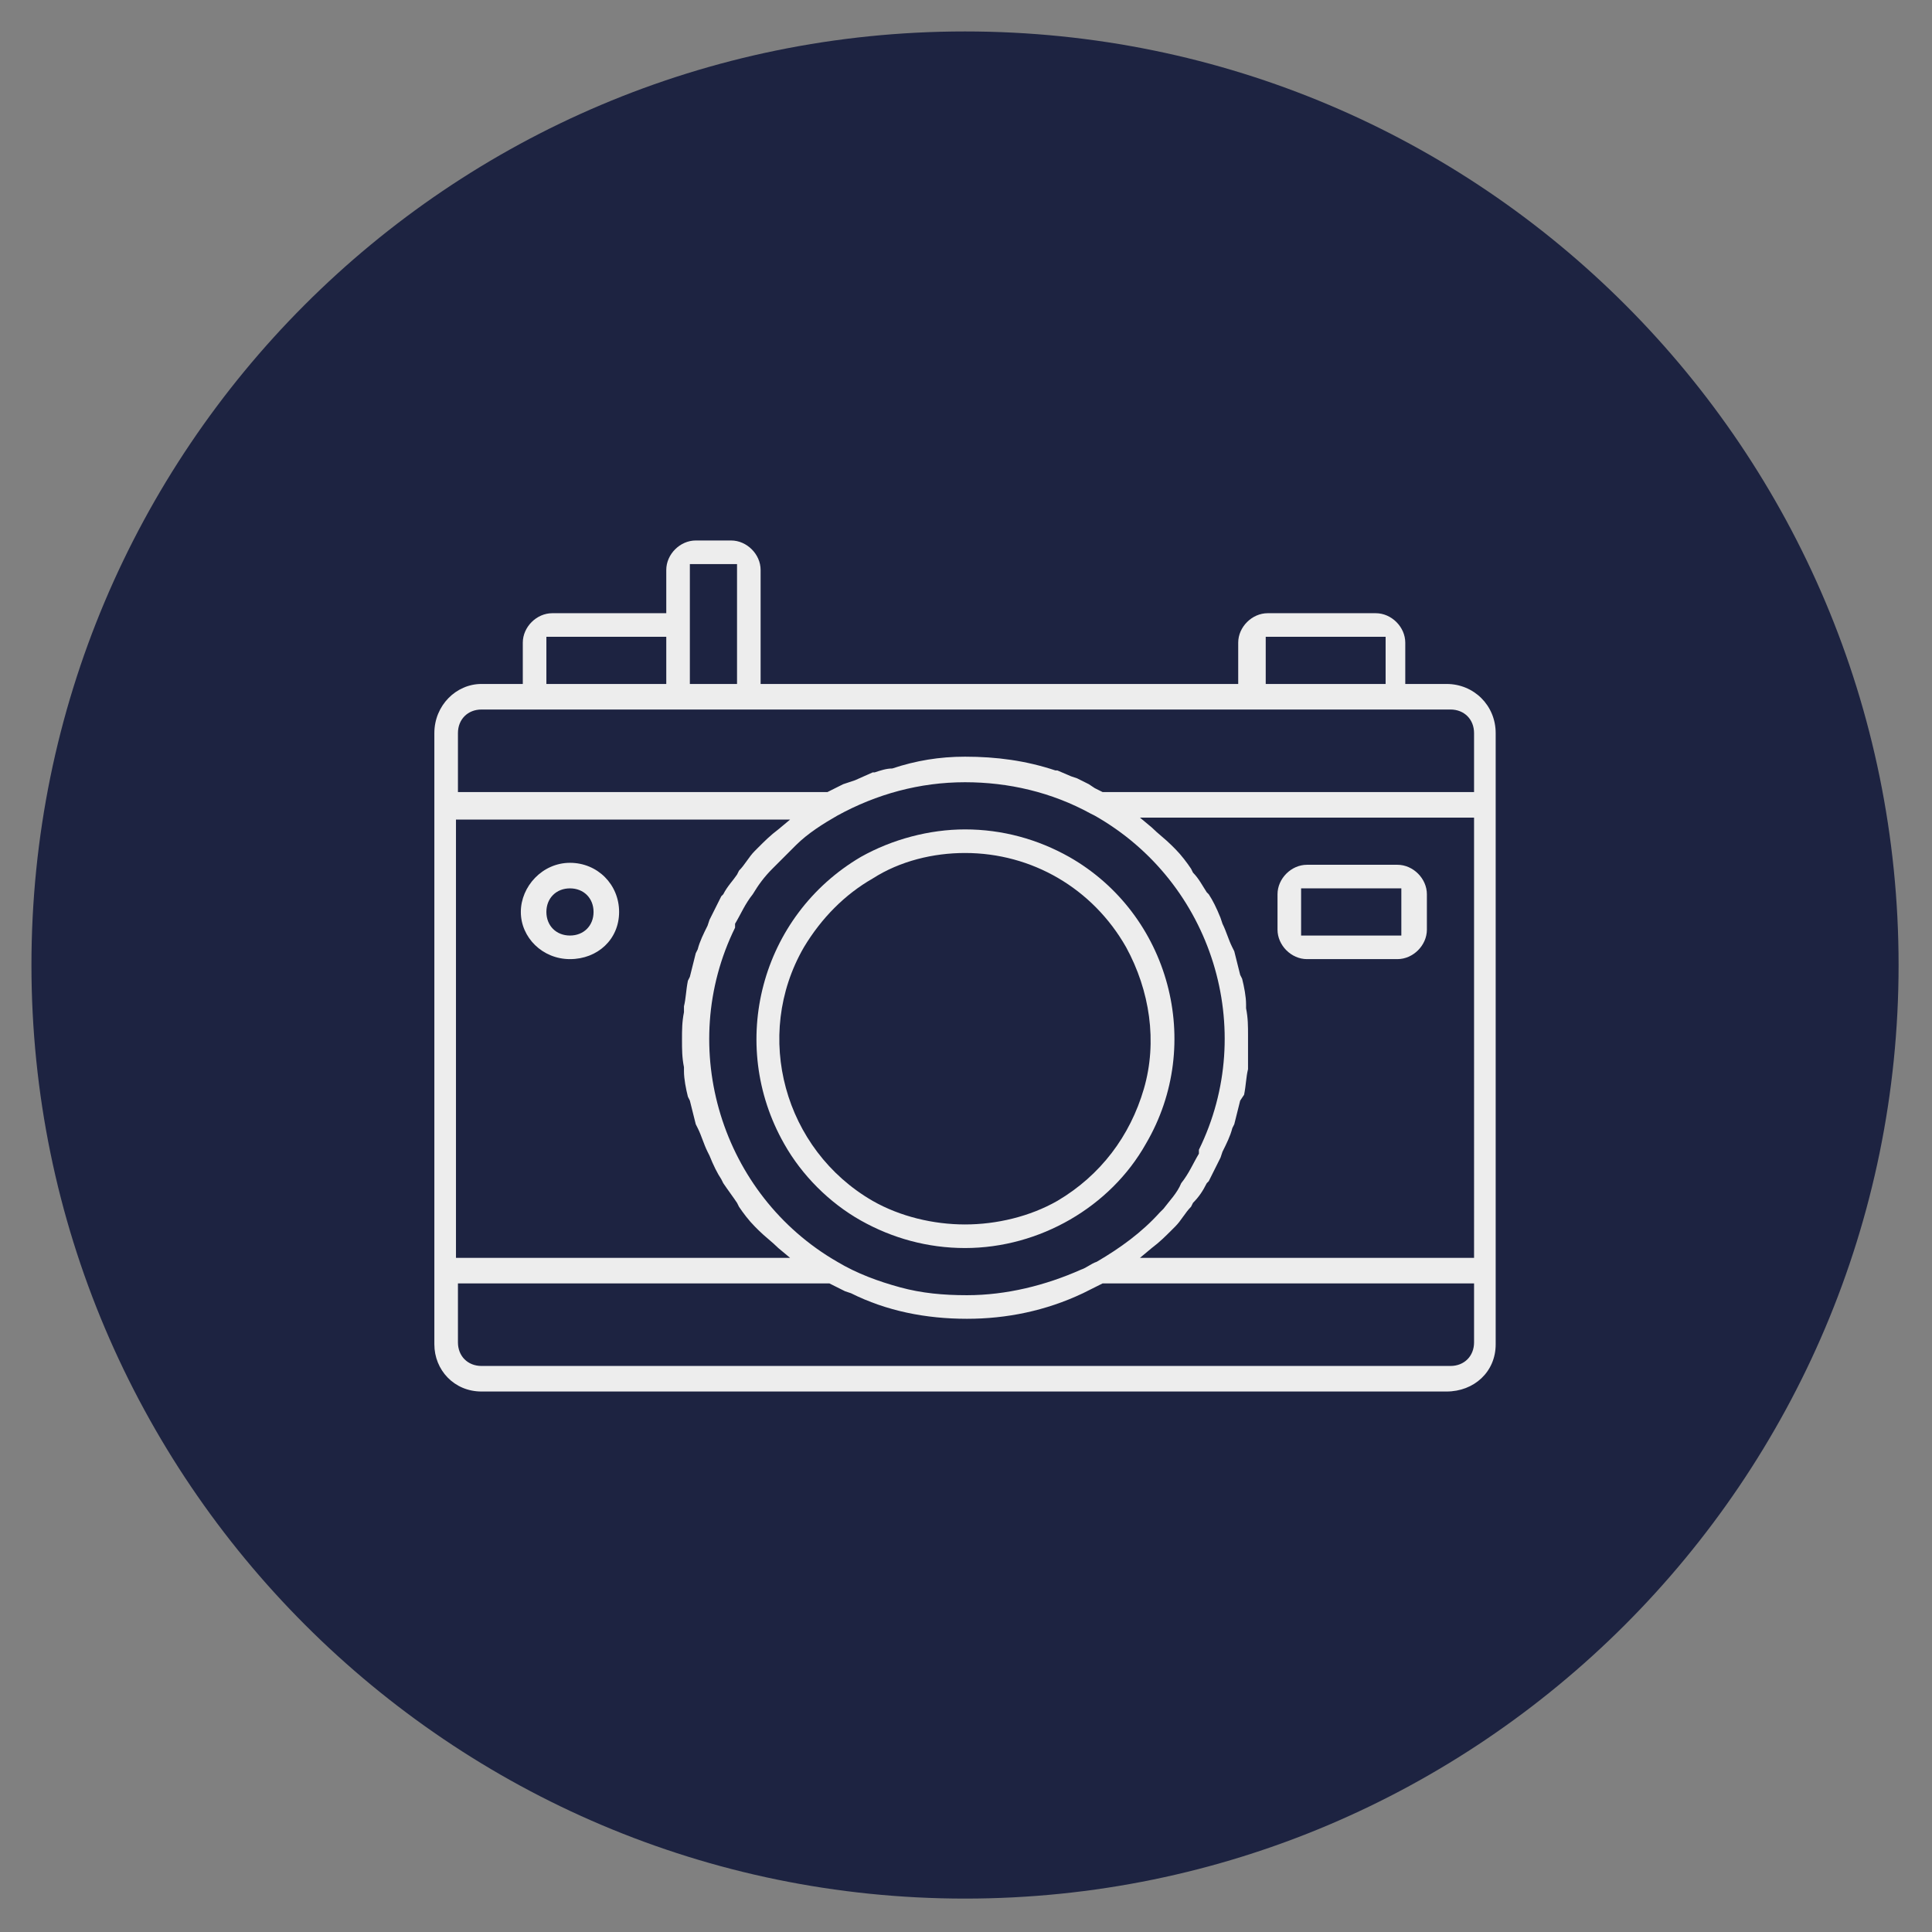
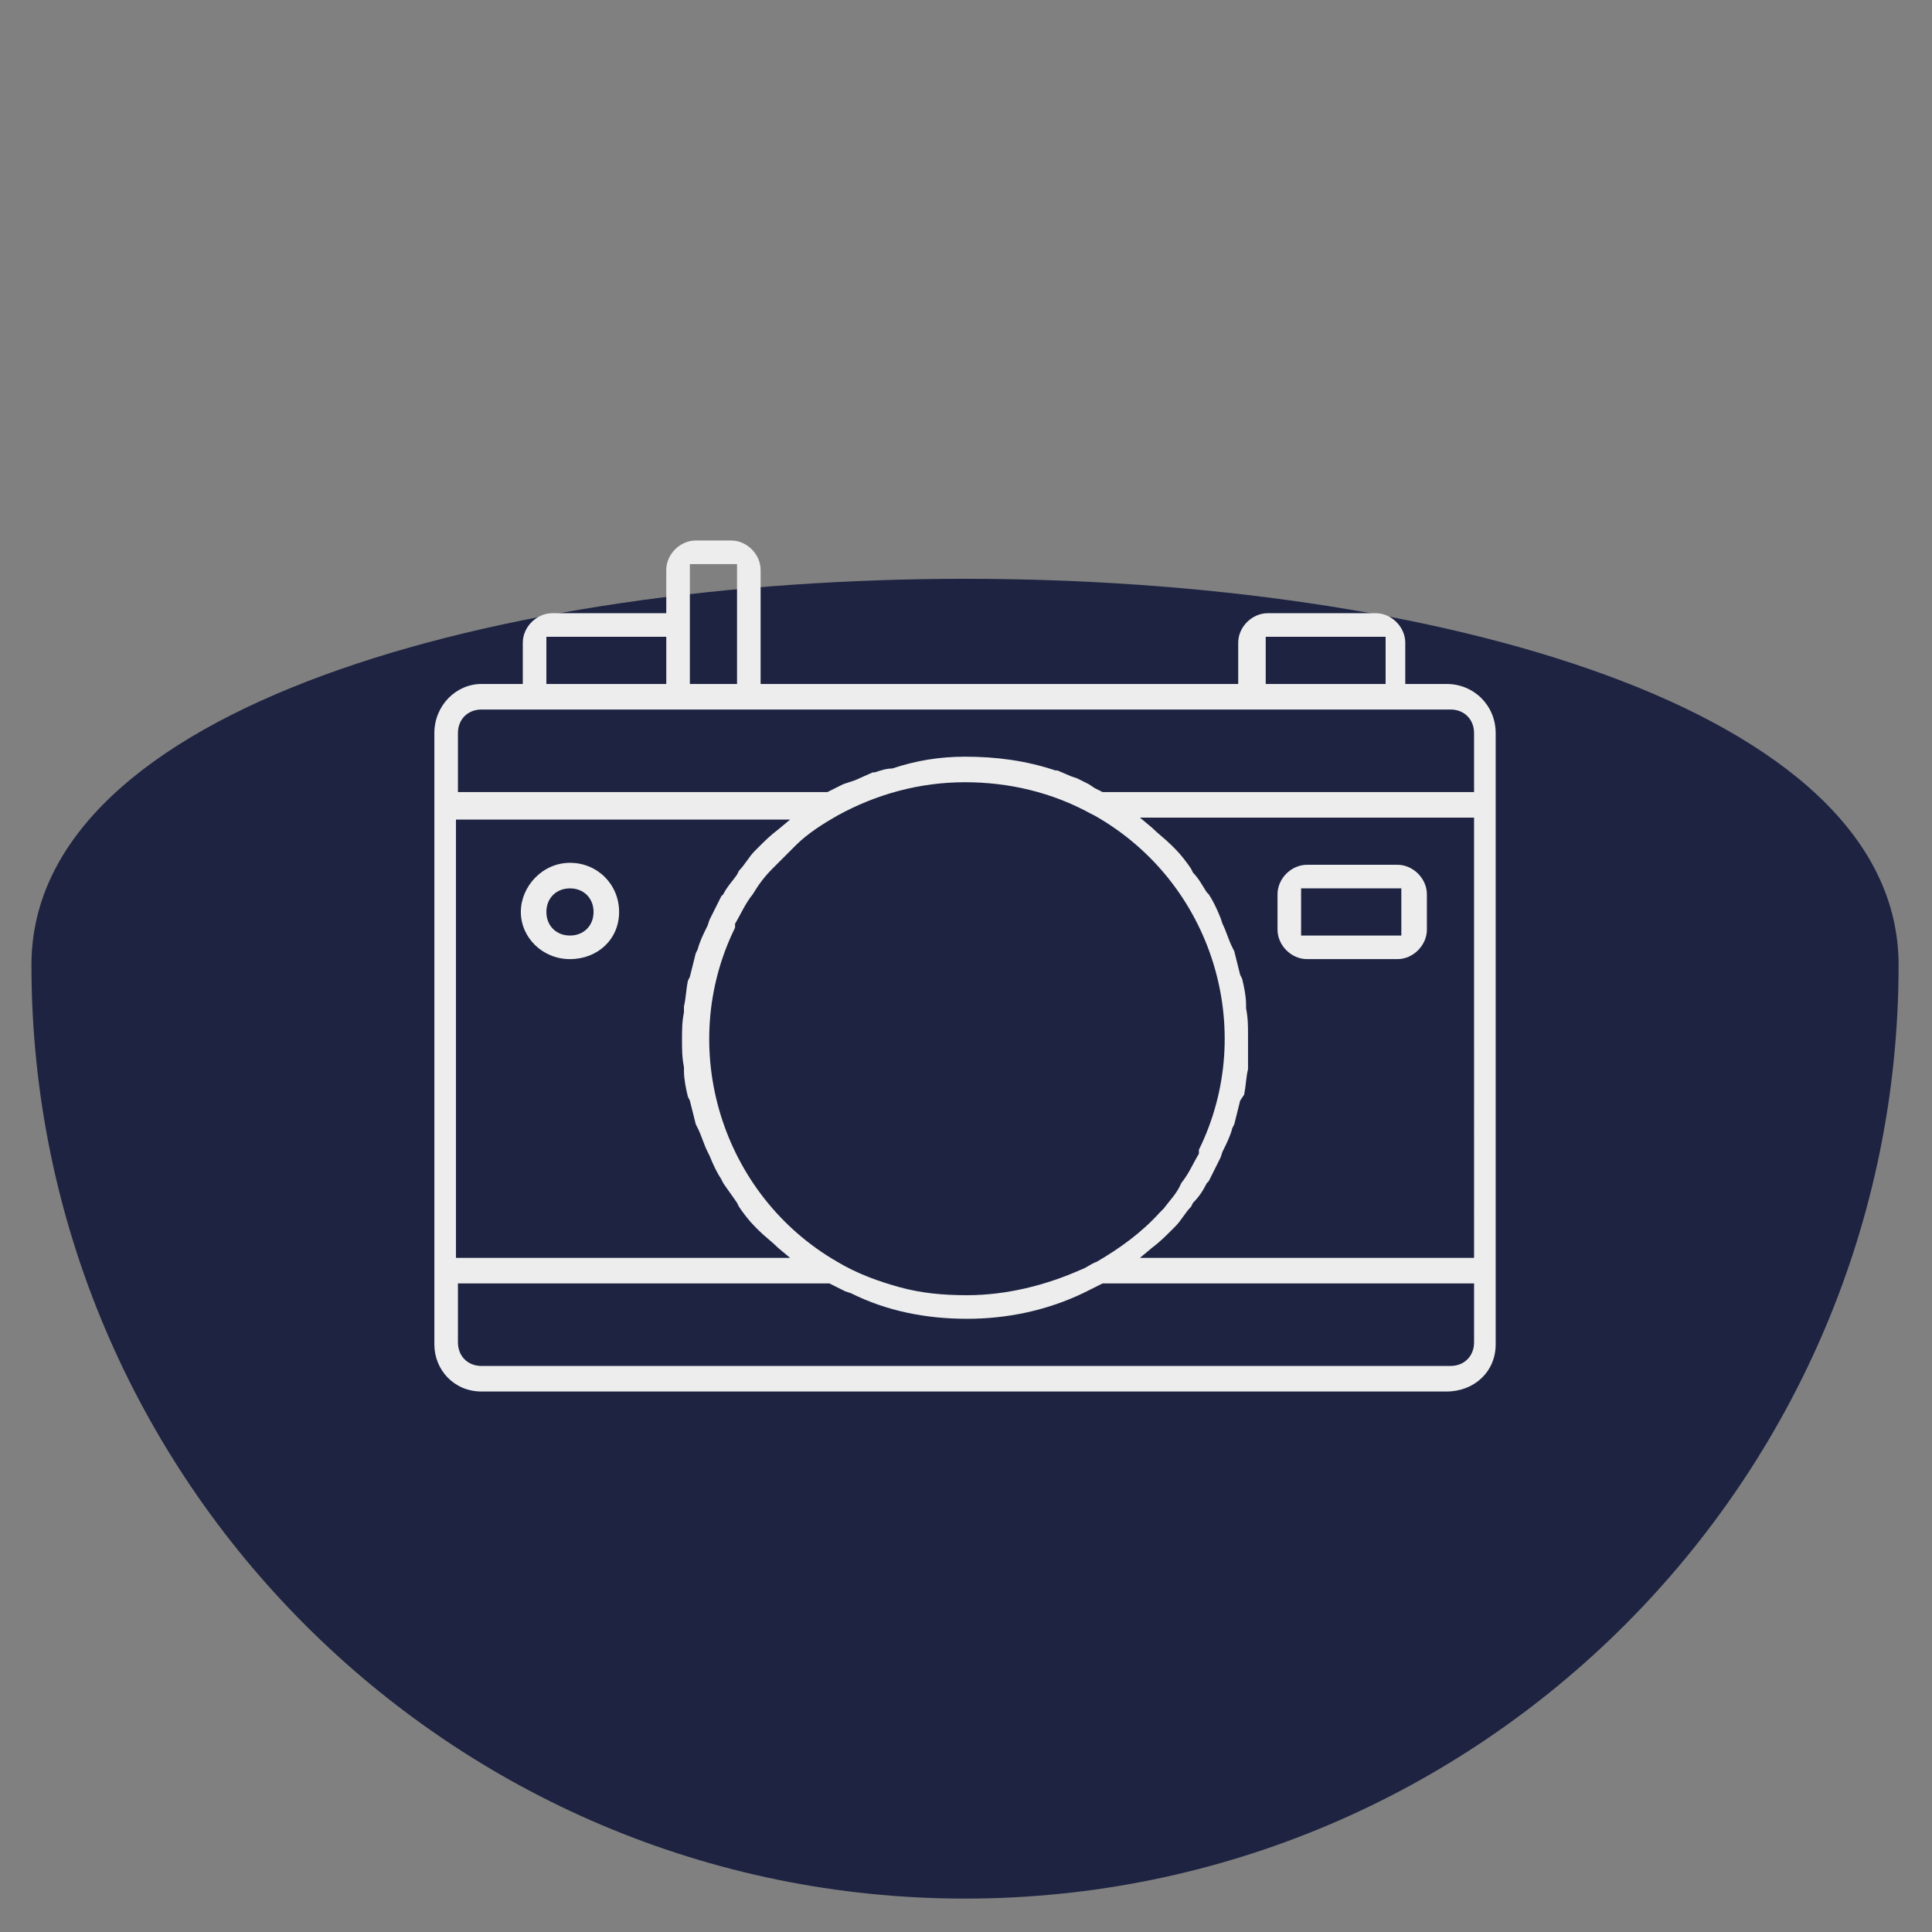
<svg xmlns="http://www.w3.org/2000/svg" id="Layer_1" x="0px" y="0px" viewBox="0 0 98.3 98.3" style="enable-background:new 0 0 98.3 98.3;" xml:space="preserve">
  <rect x="0" y="0" width="98.3" height="98.3" fill="#808080" stroke="none" />
  <style type="text/css">
	.st0{fill:#DD3539;}
	.st1{opacity:0.9;fill:#FFFFFF;stroke:#FFFFFF;stroke-miterlimit:10;enable-background:new    ;}
	.st2{fill:#EBEBEB;}
	.st3{opacity:0.1;enable-background:new    ;}
	.st4{fill:#455A64;}
	.st5{fill:#C53F3F;}
	.st6{opacity:0.3;fill:#FFFFFF;enable-background:new    ;}
	.st7{opacity:0.2;fill:#FFFFFF;enable-background:new    ;}
	.st8{opacity:0.2;enable-background:new    ;}
	.st9{fill:#37474F;}
	.st10{opacity:0.15;enable-background:new    ;}
	.st11{fill:#263238;}
	.st12{opacity:0.6;fill:#FFFFFF;enable-background:new    ;}
	.st13{opacity:0.75;fill:#FFFFFF;enable-background:new    ;}
	.st14{opacity:5.000000e-02;enable-background:new    ;}
	.st15{fill:#FAFAFA;}
	.st16{opacity:0.95;}
	.st17{opacity:0.75;}
	.st18{fill:#FFFFFF;}
	.st19{clip-path:url(#SVGID_2_);fill:#F5F5F5;}
	.st20{clip-path:url(#SVGID_2_);fill:#D71016;}
	.st21{clip-path:url(#SVGID_2_);fill:#9E3333;}
	.st22{clip-path:url(#SVGID_2_);fill:#FFFFFF;}
	.st23{clip-path:url(#SVGID_2_);fill:#CC4F54;}
	.st24{clip-path:url(#SVGID_2_);fill:#B57A78;}
	.st25{clip-path:url(#SVGID_2_);fill:#38474F;}
	.st26{clip-path:url(#SVGID_2_);fill:#263338;}
	.st27{clip-path:url(#SVGID_4_);fill:#38474F;}
	.st28{clip-path:url(#SVGID_4_);fill:#D1D1D1;}
	.st29{clip-path:url(#SVGID_4_);fill:#872B2B;}
	.st30{clip-path:url(#SVGID_4_);fill:#A83636;}
	.st31{clip-path:url(#SVGID_4_);fill:#D9D9D9;}
	.st32{clip-path:url(#SVGID_4_);fill:#D71016;}
	.st33{clip-path:url(#SVGID_4_);fill:#E8B2B2;}
	.st34{clip-path:url(#SVGID_4_);fill:#263338;}
	.st35{clip-path:url(#SVGID_4_);fill:#B57A78;}
	.st36{clip-path:url(#SVGID_4_);fill:#A14F4D;}
	.st37{clip-path:url(#SVGID_4_);fill:#455963;}
	.st38{clip-path:url(#SVGID_4_);fill:#B06669;}
	.st39{fill:#A14F4D;}
	.st40{clip-path:url(#SVGID_6_);fill:#A14F4D;}
	.st41{clip-path:url(#SVGID_6_);fill:#B57A78;}
	.st42{fill:#D71016;}
	.st43{fill:#942E2E;}
	.st44{clip-path:url(#SVGID_8_);fill:#802929;}
	.st45{clip-path:url(#SVGID_8_);fill:#732626;}
	.st46{clip-path:url(#SVGID_8_);fill:#38474F;}
	.st47{clip-path:url(#SVGID_8_);fill:#263338;}
	.st48{clip-path:url(#SVGID_8_);fill:#B57A78;}
	.st49{clip-path:url(#SVGID_8_);fill:#A14F4D;}
	.st50{clip-path:url(#SVGID_8_);fill:#E0E0E0;}
	.st51{clip-path:url(#SVGID_8_);fill:#D71016;}
	.st52{clip-path:url(#SVGID_8_);fill:#455963;}
	.st53{clip-path:url(#SVGID_10_);fill:#E0E0E0;}
	.st54{clip-path:url(#SVGID_10_);fill:#D71016;}
	.st55{clip-path:url(#SVGID_10_);fill:#942E2E;}
	.st56{fill:#E0E0E0;}
	.st57{clip-path:url(#SVGID_12_);fill:#E0E0E0;}
	.st58{clip-path:url(#SVGID_14_);fill:#E0E0E0;}
	.st59{clip-path:url(#SVGID_14_);fill:#D71016;}
	.st60{clip-path:url(#SVGID_14_);fill:#A83636;}
	.st61{clip-path:url(#SVGID_16_);fill:#D71016;}
	.st62{clip-path:url(#SVGID_16_);fill:#E0E0E0;}
	.st63{clip-path:url(#SVGID_18_);fill:#9E3333;}
	.st64{clip-path:url(#SVGID_18_);fill:#D71016;}
	.st65{clip-path:url(#SVGID_18_);fill:#CCCCCC;}
	.st66{clip-path:url(#SVGID_18_);fill:#FFFFFF;}
	.st67{clip-path:url(#SVGID_18_);fill:#D67878;}
	.st68{clip-path:url(#SVGID_18_);fill:#BA7070;}
	.st69{clip-path:url(#SVGID_18_);fill:#1C2440;}
	.st70{clip-path:url(#SVGID_20_);fill:#F5F5F5;}
	.st71{clip-path:url(#SVGID_20_);fill:#E0E0E0;}
	.st72{clip-path:url(#SVGID_20_);fill:#D71016;}
	.st73{clip-path:url(#SVGID_20_);fill:#7A7A7A;}
	.st74{clip-path:url(#SVGID_20_);fill:#707070;}
	.st75{clip-path:url(#SVGID_20_);fill:#611F1F;}
	.st76{clip-path:url(#SVGID_20_);fill:#878787;}
	.st77{clip-path:url(#SVGID_20_);fill:#752626;}
	.st78{clip-path:url(#SVGID_20_);fill:#521C1C;}
	.st79{clip-path:url(#SVGID_20_);fill:#8A2B2B;}
	.st80{clip-path:url(#SVGID_20_);fill:#38474F;}
	.st81{clip-path:url(#SVGID_20_);fill:#263338;}
	.st82{clip-path:url(#SVGID_20_);fill:#F0CFCF;}
	.st83{clip-path:url(#SVGID_20_);fill:#CCB0B0;}
	.st84{clip-path:url(#SVGID_20_);fill:#D9BABA;}
	.st85{clip-path:url(#SVGID_20_);fill:#304047;}
	.st86{clip-path:url(#SVGID_20_);fill:#B03838;}
	.st87{clip-path:url(#SVGID_20_);fill:#FFA8A6;}
	.st88{clip-path:url(#SVGID_20_);fill:#DBDBDB;}
	.st89{clip-path:url(#SVGID_20_);fill:#212E33;}
	.st90{clip-path:url(#SVGID_20_);fill:#455963;}
	.st91{clip-path:url(#SVGID_20_);fill:#F28F8F;}
	.st92{fill:#F28F8F;}
	.st93{clip-path:url(#SVGID_22_);fill:#263338;}
	.st94{clip-path:url(#SVGID_22_);fill:#B06669;}
	.st95{clip-path:url(#SVGID_22_);fill:#F28F8F;}
	.st96{clip-path:url(#SVGID_22_);fill:#38474F;}
	.st97{clip-path:url(#SVGID_22_);fill:#FFA8A6;}
	.st98{clip-path:url(#SVGID_22_);fill:#D71016;}
	.st99{clip-path:url(#SVGID_22_);fill:#752626;}
	.st100{clip-path:url(#SVGID_22_);fill:#8A2B2B;}
	.st101{clip-path:url(#SVGID_22_);fill:#B03838;}
	.st102{clip-path:url(#SVGID_22_);fill:#D9BABA;}
	.st103{clip-path:url(#SVGID_22_);fill:#455963;}
	.st104{fill:#263338;}
	.st105{fill:#455963;}
	.st106{clip-path:url(#SVGID_24_);fill:#38474F;}
	.st107{clip-path:url(#SVGID_26_);fill:#263338;}
	.st108{clip-path:url(#SVGID_26_);fill:#D71016;}
	.st109{clip-path:url(#SVGID_26_);fill:#8A2B2B;}
	.st110{clip-path:url(#SVGID_26_);fill:#B03838;}
	.st111{clip-path:url(#SVGID_26_);fill:#455963;}
	.st112{clip-path:url(#SVGID_26_);fill:#F5F5F5;}
	.st113{clip-path:url(#SVGID_26_);fill:#9E3333;}
	.st114{clip-path:url(#SVGID_26_);fill:#FAFAFA;}
	.st115{clip-path:url(#SVGID_26_);fill:#D67878;}
	.st116{clip-path:url(#SVGID_26_);fill:#E5E5E5;}
	.st117{clip-path:url(#SVGID_26_);fill:#8F2E2E;}
	.st118{clip-path:url(#SVGID_26_);fill:#E0E0E0;}
	.st119{clip-path:url(#SVGID_26_);fill:#C26E6E;}
	.st120{clip-path:url(#SVGID_26_);fill:#DBDBDB;}
	.st121{clip-path:url(#SVGID_26_);fill:#38474F;}
	.st122{clip-path:url(#SVGID_26_);fill:#B06669;}
	.st123{clip-path:url(#SVGID_26_);fill:#611F1F;}
	.st124{clip-path:url(#SVGID_26_);fill:#994A4D;}
	.st125{clip-path:url(#SVGID_26_);fill:#F0CFCF;}
	.st126{clip-path:url(#SVGID_26_);fill:#242E33;}
	.st127{clip-path:url(#SVGID_26_);fill:#EBEBEB;}
	.st128{clip-path:url(#SVGID_26_);fill:#F28F8F;}
	.st129{fill:#994A4D;}
	.st130{clip-path:url(#SVGID_28_);fill:#263338;}
	.st131{clip-path:url(#SVGID_28_);fill:#455963;}
	.st132{clip-path:url(#SVGID_28_);fill:#38474F;}
	.st133{clip-path:url(#SVGID_28_);fill:#B06669;}
	.st134{clip-path:url(#SVGID_28_);fill:#FAFAFA;}
	.st135{fill:#F0CFCF;}
	.st136{fill:#D1A1A1;}
	.st137{fill:#E8B2B2;}
	.st138{clip-path:url(#SVGID_30_);fill:#F5E3E3;}
	.st139{fill:#EDC7C7;}
	.st140{fill:#D6B2B2;}
	.st141{fill:#E3BDBD;}
	.st142{fill:#F5E3E3;}
	.st143{clip-path:url(#SVGID_32_);fill:#455963;}
	.st144{clip-path:url(#SVGID_32_);fill:#DECCCC;}
	.st145{clip-path:url(#SVGID_32_);fill:#38474F;}
	.st146{clip-path:url(#SVGID_32_);fill:#263338;}
	.st147{clip-path:url(#SVGID_32_);fill:#D71016;}
	.st148{clip-path:url(#SVGID_32_);fill:#D67878;}
	.st149{clip-path:url(#SVGID_32_);fill:#A83636;}
	.st150{clip-path:url(#SVGID_32_);fill:#CCCCCC;}
	.st151{clip-path:url(#SVGID_32_);fill:#9E3333;}
	.st152{clip-path:url(#SVGID_32_);fill:#FFFFFF;}
	.st153{clip-path:url(#SVGID_32_);fill:#DB8C8C;}
	.st154{clip-path:url(#SVGID_32_);fill:#E0E0E0;}
	.st155{clip-path:url(#SVGID_32_);fill:#C48585;}
	.st156{clip-path:url(#SVGID_32_);fill:#FAFAFA;}
	.st157{clip-path:url(#SVGID_34_);fill:#D71016;}
	.st158{clip-path:url(#SVGID_34_);fill:#DB8C8C;}
	.st159{clip-path:url(#SVGID_34_);fill:#F5F5F5;}
	.st160{clip-path:url(#SVGID_34_);fill:#E0E0E0;}
	.st161{clip-path:url(#SVGID_34_);fill:#B03838;}
	.st162{clip-path:url(#SVGID_34_);fill:#D9D9D9;}
	.st163{clip-path:url(#SVGID_34_);fill:#A83636;}
	.st164{clip-path:url(#SVGID_34_);fill:#455963;}
	.st165{fill:#38474F;}
	.st166{clip-path:url(#SVGID_36_);fill:#FFFFFF;}
	.st167{clip-path:url(#SVGID_36_);fill:#38474F;}
	.st168{clip-path:url(#SVGID_36_);fill:#263338;}
	.st169{clip-path:url(#SVGID_36_);fill:#455963;}
	.st170{clip-path:url(#SVGID_36_);fill:#E0E0E0;}
	.st171{clip-path:url(#SVGID_36_);fill:#D71016;}
	.st172{clip-path:url(#SVGID_36_);fill:#FEE700;}
	.st173{clip-path:url(#SVGID_36_);fill:#82CF35;}
	.st174{clip-path:url(#SVGID_36_);fill:#FFA8A6;}
	.st175{clip-path:url(#SVGID_36_);fill:#752626;}
	.st176{clip-path:url(#SVGID_36_);fill:#949494;}
	.st177{clip-path:url(#SVGID_36_);fill:#471717;}
	.st178{clip-path:url(#SVGID_36_);fill:#F28F8F;}
	.st179{clip-path:url(#SVGID_36_);fill:#DB8C8C;}
	.st180{clip-path:url(#SVGID_38_);fill:#FFA8A6;}
	.st181{clip-path:url(#SVGID_38_);fill:#38474F;}
	.st182{clip-path:url(#SVGID_40_);fill:#1C2440;}
	.st183{clip-path:url(#SVGID_40_);fill:#D60F17;}
	.st184{fill:#1C2440;}
	.st185{fill:#D60F17;}
	.st186{clip-path:url(#SVGID_42_);fill:#1C2440;}
	.st187{clip-path:url(#SVGID_44_);fill:#1C2440;}
	.st188{clip-path:url(#SVGID_46_);fill:#1C2440;}
	.st189{clip-path:url(#SVGID_46_);fill:#D60F17;}
	.st190{clip-path:url(#SVGID_48_);fill:#F5F5F5;}
	.st191{clip-path:url(#SVGID_48_);fill:#E8B2B2;}
	.st192{clip-path:url(#SVGID_48_);fill:#E3ABAB;}
	.st193{clip-path:url(#SVGID_48_);fill:#D98585;}
	.st194{clip-path:url(#SVGID_48_);fill:#D68080;}
	.st195{clip-path:url(#SVGID_48_);fill:#FFFFFF;}
	.st196{clip-path:url(#SVGID_48_);fill:#C44040;}
	.st197{clip-path:url(#SVGID_48_);fill:#FAEDED;}
	.st198{clip-path:url(#SVGID_48_);fill:#F0C9C9;}
	.st199{clip-path:url(#SVGID_48_);fill:#EBC4C4;}
	.st200{clip-path:url(#SVGID_48_);fill:#FAF2F2;}
	.st201{fill:#F0C9C9;}
	.st202{clip-path:url(#SVGID_50_);fill:#F0C9C9;}
	.st203{clip-path:url(#SVGID_50_);fill:#FAF2F2;}
	.st204{clip-path:url(#SVGID_52_);fill:#F0C9C9;}
	.st205{clip-path:url(#SVGID_52_);fill:#FAF2F2;}
	.st206{clip-path:url(#SVGID_54_);fill:#F0C9C9;}
	.st207{clip-path:url(#SVGID_54_);fill:#FAF2F2;}
	.st208{clip-path:url(#SVGID_56_);fill:#F0C9C9;}
	.st209{clip-path:url(#SVGID_56_);fill:#FAF2F2;}
	.st210{clip-path:url(#SVGID_58_);fill:#F0C9C9;}
	.st211{clip-path:url(#SVGID_58_);fill:#FAF2F2;}
	.st212{clip-path:url(#SVGID_60_);fill:#F0C9C9;}
	.st213{clip-path:url(#SVGID_60_);fill:#FAF2F2;}
	.st214{clip-path:url(#SVGID_60_);fill:#EBC4C4;}
	.st215{clip-path:url(#SVGID_60_);fill:#D47373;}
	.st216{clip-path:url(#SVGID_60_);fill:#D67373;}
	.st217{clip-path:url(#SVGID_60_);fill:#CF6161;}
	.st218{clip-path:url(#SVGID_60_);fill:#D16969;}
	.st219{clip-path:url(#SVGID_60_);fill:#FAEBEB;}
	.st220{fill:#E3A6A6;}
	.st221{fill:#D97D7D;}
	.st222{clip-path:url(#SVGID_62_);fill:#E3A6A6;}
	.st223{clip-path:url(#SVGID_62_);fill:#F5D9D9;}
	.st224{clip-path:url(#SVGID_62_);fill:#DEA1A1;}
	.st225{clip-path:url(#SVGID_62_);fill:#F0E3E3;}
	.st226{fill:#DEA1A1;}
	.st227{fill:#D47878;}
	.st228{fill:#EBBDBD;}
	.st229{fill:#E8B8B8;}
	.st230{clip-path:url(#SVGID_64_);fill:#EBBDBD;}
	.st231{clip-path:url(#SVGID_64_);fill:#F5E0E0;}
	.st232{clip-path:url(#SVGID_66_);fill:#EBBDBD;}
	.st233{clip-path:url(#SVGID_66_);fill:#FAEBEB;}
	.st234{clip-path:url(#SVGID_66_);fill:#F0E3E3;}
	.st235{clip-path:url(#SVGID_66_);fill:#F5D9D9;}
	.st236{clip-path:url(#SVGID_66_);fill:#EDD1D1;}
	.st237{clip-path:url(#SVGID_66_);fill:#E09C9C;}
	.st238{clip-path:url(#SVGID_66_);fill:#DB9696;}
	.st239{clip-path:url(#SVGID_66_);fill:#D67878;}
	.st240{clip-path:url(#SVGID_66_);fill:#D17373;}
	.st241{clip-path:url(#SVGID_66_);fill:#F0C9C9;}
	.st242{clip-path:url(#SVGID_66_);fill:#E5B0B0;}
	.st243{clip-path:url(#SVGID_66_);fill:#E3ABAB;}
	.st244{clip-path:url(#SVGID_66_);fill:#F0D1D1;}
	.st245{fill:#E5B0B0;}
	.st246{clip-path:url(#SVGID_68_);fill:#E5B0B0;}
	.st247{clip-path:url(#SVGID_68_);fill:#E3ABAB;}
	.st248{clip-path:url(#SVGID_68_);fill:#CF6161;}
	.st249{clip-path:url(#SVGID_68_);fill:#D16B6B;}
	.st250{clip-path:url(#SVGID_68_);fill:#F5D9D9;}
	.st251{clip-path:url(#SVGID_68_);fill:#F5E3E3;}
	.st252{clip-path:url(#SVGID_68_);fill:#EDD9D9;}
	.st253{clip-path:url(#SVGID_68_);fill:#F2D1D1;}
	.st254{clip-path:url(#SVGID_68_);fill:#EBC9C9;}
	.st255{clip-path:url(#SVGID_68_);fill:#EDC2C2;}
	.st256{clip-path:url(#SVGID_68_);fill:#E5BABA;}
	.st257{clip-path:url(#SVGID_68_);fill:#FFFFFF;}
	.st258{clip-path:url(#SVGID_68_);fill:#455963;}
	.st259{clip-path:url(#SVGID_68_);fill:#C44040;}
	.st260{clip-path:url(#SVGID_68_);fill:#DB8C8C;}
	.st261{clip-path:url(#SVGID_68_);fill:#E0E0E0;}
	.st262{clip-path:url(#SVGID_68_);fill:#BA3D3D;}
	.st263{clip-path:url(#SVGID_68_);fill:#D16666;}
	.st264{clip-path:url(#SVGID_68_);fill:#EDEDED;}
	.st265{clip-path:url(#SVGID_68_);fill:#AD3838;}
	.st266{clip-path:url(#SVGID_68_);fill:#CC8282;}
	.st267{clip-path:url(#SVGID_68_);fill:#C25E5E;}
	.st268{clip-path:url(#SVGID_68_);fill:#263338;}
	.st269{clip-path:url(#SVGID_68_);fill:#38474F;}
	.st270{clip-path:url(#SVGID_68_);fill:#A83636;}
	.st271{clip-path:url(#SVGID_68_);fill:#FAFAFA;}
	.st272{clip-path:url(#SVGID_70_);fill:#1C2440;}
	.st273{clip-path:url(#SVGID_70_);fill:#D60F17;}
	.st274{clip-path:url(#SVGID_72_);fill:#FFFFFF;}
	.st275{clip-path:url(#SVGID_72_);fill:#D60F17;}
	.st276{clip-path:url(#SVGID_72_);fill:#455963;}
	.st277{clip-path:url(#SVGID_72_);fill:#D6121A;}
	.st278{clip-path:url(#SVGID_72_);fill:#C44040;}
	.st279{fill:#C44040;}
	.st280{clip-path:url(#SVGID_74_);fill:#C44040;}
	.st281{clip-path:url(#SVGID_74_);fill:#DB8C8C;}
	.st282{clip-path:url(#SVGID_74_);fill:#1C2440;}
	.st283{clip-path:url(#SVGID_74_);fill:#D60F17;}
	.st284{clip-path:url(#SVGID_74_);fill:#455963;}
	.st285{clip-path:url(#SVGID_76_);fill:#C44040;}
	.st286{clip-path:url(#SVGID_76_);fill:#DB8C8C;}
	.st287{clip-path:url(#SVGID_76_);fill:#1C2440;}
	.st288{clip-path:url(#SVGID_76_);fill:#D60F17;}
	.st289{clip-path:url(#SVGID_78_);fill:#F5F5F5;}
	.st290{clip-path:url(#SVGID_78_);fill:#E0E0E0;}
	.st291{clip-path:url(#SVGID_80_);}
	.st292{clip-path:url(#SVGID_84_);fill:#E0E0E0;}
	.st293{clip-path:url(#SVGID_84_);fill:#FAFAFA;}
	.st294{clip-path:url(#SVGID_84_);fill:#EBEBEB;}
	.st295{clip-path:url(#SVGID_84_);fill:#F0F0F0;}
	.st296{clip-path:url(#SVGID_84_);fill:#263338;}
	.st297{clip-path:url(#SVGID_84_);fill:#D71016;}
	.st298{clip-path:url(#SVGID_84_);fill:#455963;}
	.st299{clip-path:url(#SVGID_84_);fill:#38474F;}
	.st300{clip-path:url(#SVGID_84_);fill:#EBC2C2;}
	.st301{clip-path:url(#SVGID_84_);fill:#E5B0B0;}
	.st302{clip-path:url(#SVGID_84_);fill:#F0D6D6;}
	.st303{clip-path:url(#SVGID_84_);fill:#C9C9C9;}
	.st304{clip-path:url(#SVGID_84_);fill:#D1ADAD;}
	.st305{clip-path:url(#SVGID_84_);fill:#D6BFBF;}
	.st306{clip-path:url(#SVGID_84_);fill:#3D5259;}
	.st307{clip-path:url(#SVGID_84_);fill:#B03838;}
	.st308{clip-path:url(#SVGID_84_);fill:#212E33;}
	.st309{fill:#D9D9D9;}
	.st310{fill:#D6BFBF;}
	.st311{clip-path:url(#SVGID_86_);fill:#3D5259;}
	.st312{clip-path:url(#SVGID_86_);fill:#D9D9D9;}
	.st313{clip-path:url(#SVGID_86_);fill:#D1ADAD;}
	.st314{clip-path:url(#SVGID_86_);fill:#D6BFBF;}
	.st315{clip-path:url(#SVGID_86_);fill:#B03838;}
	.st316{clip-path:url(#SVGID_86_);fill:#D71016;}
	.st317{clip-path:url(#SVGID_86_);fill:#EBC2C2;}
	.st318{clip-path:url(#SVGID_86_);fill:#E5B0B0;}
	.st319{clip-path:url(#SVGID_86_);fill:#F0D6D6;}
	.st320{clip-path:url(#SVGID_86_);fill:#455963;}
	.st321{clip-path:url(#SVGID_86_);fill:#38474F;}
	.st322{clip-path:url(#SVGID_86_);fill:#263338;}
	.st323{clip-path:url(#SVGID_86_);fill:#9E3333;}
	.st324{clip-path:url(#SVGID_86_);fill:#FAFAFA;}
	.st325{fill:#FFA8A6;}
	.st326{clip-path:url(#SVGID_88_);fill:#455963;}
	.st327{clip-path:url(#SVGID_88_);fill:#D71016;}
	.st328{clip-path:url(#SVGID_88_);fill:#9E3333;}
	.st329{clip-path:url(#SVGID_88_);fill:#990D0F;}
	.st330{clip-path:url(#SVGID_88_);fill:#263338;}
	.st331{clip-path:url(#SVGID_88_);fill:#FFA8A6;}
	.st332{clip-path:url(#SVGID_88_);fill:#F28F8F;}
	.st333{clip-path:url(#SVGID_90_);fill:#263338;}
	.st334{clip-path:url(#SVGID_90_);fill:#D71016;}
	.st335{clip-path:url(#SVGID_90_);fill:#EBC2C2;}
	.st336{clip-path:url(#SVGID_90_);fill:#E5B0B0;}
	.st337{clip-path:url(#SVGID_90_);fill:#F0D6D6;}
	.st338{clip-path:url(#SVGID_90_);fill:#F5E8E8;}
	.st339{clip-path:url(#SVGID_90_);fill:#455963;}
	.st340{clip-path:url(#SVGID_90_);fill:#F2E3E3;}
	.st341{clip-path:url(#SVGID_90_);fill:#F7F0F0;}
	.st342{clip-path:url(#SVGID_90_);fill:#8C99A1;}
	.st343{clip-path:url(#SVGID_90_);fill:#FFA8A6;}
	.st344{clip-path:url(#SVGID_90_);fill:#9E3333;}
	.st345{clip-path:url(#SVGID_90_);fill:#38474F;}
	.st346{clip-path:url(#SVGID_90_);fill:#A83636;}
	.st347{clip-path:url(#SVGID_92_);fill:#263338;}
	.st348{clip-path:url(#SVGID_92_);fill:#FFA8A6;}
	.st349{clip-path:url(#SVGID_92_);fill:#F28F8F;}
	.st350{clip-path:url(#SVGID_94_);fill:#F28F8F;}
	.st351{clip-path:url(#SVGID_94_);fill:#FFA8A6;}
	.st352{clip-path:url(#SVGID_96_);fill:#F5F5F5;}
	.st353{clip-path:url(#SVGID_96_);fill:#E0E0E0;}
	.st354{clip-path:url(#SVGID_98_);fill:#E0E0E0;}
	.st355{clip-path:url(#SVGID_98_);fill:#38474F;}
	.st356{clip-path:url(#SVGID_98_);fill:#263338;}
	.st357{clip-path:url(#SVGID_98_);fill:#D71016;}
	.st358{clip-path:url(#SVGID_98_);}
	.st359{clip-path:url(#SVGID_98_);fill:#EDC7C7;}
	.st360{clip-path:url(#SVGID_98_);fill:#FFFFFF;}
	.st361{clip-path:url(#SVGID_98_);fill:#455963;}
	.st362{clip-path:url(#SVGID_98_);fill:#FFA8A6;}
	.st363{clip-path:url(#SVGID_98_);fill:#F0F0F0;}
	.st364{clip-path:url(#SVGID_98_);fill:#F28F8F;}
	.st365{clip-path:url(#SVGID_100_);fill:#F28F8F;}
	.st366{clip-path:url(#SVGID_100_);fill:#E5E5E5;}
	.st367{clip-path:url(#SVGID_100_);fill:#263338;}
	.st368{clip-path:url(#SVGID_102_);fill:#942E2E;}
	.st369{clip-path:url(#SVGID_104_);fill:#752626;}
	.st370{clip-path:url(#SVGID_104_);fill:#CCCCCC;}
	.st371{clip-path:url(#SVGID_104_);fill:#852929;}
	.st372{clip-path:url(#SVGID_104_);fill:#38474F;}
	.st373{clip-path:url(#SVGID_104_);fill:#FFA8A6;}
	.st374{clip-path:url(#SVGID_104_);fill:#E0E0E0;}
	.st375{clip-path:url(#SVGID_106_);fill:#F5F5F5;}
	.st376{clip-path:url(#SVGID_106_);fill:#455963;}
	.st377{clip-path:url(#SVGID_106_);fill:#FAFAFA;}
	.st378{clip-path:url(#SVGID_106_);fill:#E0E0E0;}
	.st379{clip-path:url(#SVGID_106_);fill:#BFBFBF;}
	.st380{clip-path:url(#SVGID_108_);fill:#D71016;}
	.st381{clip-path:url(#SVGID_108_);fill:#949494;}
	.st382{clip-path:url(#SVGID_108_);fill:#EDD9D9;}
	.st383{clip-path:url(#SVGID_108_);fill:#59575E;}
	.st384{clip-path:url(#SVGID_108_);fill:#D1D1D1;}
	.st385{clip-path:url(#SVGID_108_);fill:#3B4D54;}
	.st386{clip-path:url(#SVGID_108_);fill:#E3ABAB;}
	.st387{clip-path:url(#SVGID_108_);fill:#E5B0B0;}
	.st388{clip-path:url(#SVGID_108_);fill:#DE9C9C;}
	.st389{clip-path:url(#SVGID_108_);fill:#E09E9E;}
	.st390{clip-path:url(#SVGID_108_);fill:#CC9696;}
	.st391{clip-path:url(#SVGID_108_);fill:#CF9999;}
	.st392{clip-path:url(#SVGID_108_);fill:#FFFFFF;}
	.st393{clip-path:url(#SVGID_108_);fill:#876666;}
	.st394{clip-path:url(#SVGID_108_);fill:#999999;}
	.st395{clip-path:url(#SVGID_108_);fill:#8F8282;}
	.st396{clip-path:url(#SVGID_108_);fill:#7D7D7D;}
	.st397{clip-path:url(#SVGID_108_);fill:#855E5E;}
	.st398{clip-path:url(#SVGID_108_);fill:#7A5959;}
	.st399{clip-path:url(#SVGID_110_);fill:#D71016;}
	.st400{clip-path:url(#SVGID_110_);fill:#969696;}
	.st401{clip-path:url(#SVGID_110_);fill:#EDC7C7;}
	.st402{clip-path:url(#SVGID_110_);fill:#A83636;}
	.st403{clip-path:url(#SVGID_110_);fill:#E39E9E;}
	.st404{fill:#F7E3E3;}
	.st405{clip-path:url(#SVGID_112_);fill:#D49C9C;}
	.st406{clip-path:url(#SVGID_112_);fill:#FFFFFF;}
	.st407{clip-path:url(#SVGID_112_);fill:#D71016;}
	.st408{clip-path:url(#SVGID_112_);fill:#EDC7C7;}
	.st409{clip-path:url(#SVGID_112_);fill:#A83636;}
	.st410{clip-path:url(#SVGID_112_);fill:#E39E9E;}
	.st411{clip-path:url(#SVGID_112_);fill:#969696;}
	.st412{clip-path:url(#SVGID_112_);fill:#611F1F;}
	.st413{clip-path:url(#SVGID_112_);fill:#1C2440;}
	.st414{clip-path:url(#SVGID_114_);fill:#F5F5F5;}
	.st415{clip-path:url(#SVGID_114_);fill:#E5E5E5;}
	.st416{clip-path:url(#SVGID_114_);fill:#38474F;}
	.st417{clip-path:url(#SVGID_116_);fill:#263338;}
	.st418{clip-path:url(#SVGID_118_);fill:#455963;}
	.st419{clip-path:url(#SVGID_118_);fill:#263338;}
	.st420{clip-path:url(#SVGID_118_);fill:#38474F;}
	.st421{clip-path:url(#SVGID_118_);fill:#990D0F;}
	.st422{clip-path:url(#SVGID_118_);fill:#FAFAFA;}
	.st423{clip-path:url(#SVGID_118_);fill:#E0E0E0;}
	.st424{clip-path:url(#SVGID_118_);fill:#F0F0F0;}
	.st425{clip-path:url(#SVGID_118_);fill:#BA3D3D;}
	.st426{fill:#BA3D3D;}
	.st427{fill:#9E3333;}
	.st428{fill:#DB8C8C;}
	.st429{fill:#A83636;}
	.st430{clip-path:url(#SVGID_120_);fill:#E0E0E0;}
	.st431{clip-path:url(#SVGID_120_);fill:#38474F;}
	.st432{clip-path:url(#SVGID_120_);fill:#455963;}
	.st433{clip-path:url(#SVGID_120_);fill:#FAFAFA;}
	.st434{clip-path:url(#SVGID_120_);fill:#8A2B2B;}
	.st435{clip-path:url(#SVGID_122_);fill:#FFB8A6;}
	.st436{clip-path:url(#SVGID_122_);fill:#263338;}
	.st437{fill:#FFB8A6;}
	.st438{clip-path:url(#SVGID_124_);fill:#D71016;}
	.st439{clip-path:url(#SVGID_124_);fill:#4F1A1A;}
	.st440{clip-path:url(#SVGID_124_);fill:#FFB8A6;}
	.st441{clip-path:url(#SVGID_124_);fill:#263338;}
	.st442{clip-path:url(#SVGID_124_);fill:#F28F8F;}
	.st443{clip-path:url(#SVGID_124_);fill:#FFA8A6;}
	.st444{clip-path:url(#SVGID_124_);fill:#B4322F;}
	.st445{clip-path:url(#SVGID_124_);fill:#38474F;}
	.st446{clip-path:url(#SVGID_126_);fill:#E5E5E5;}
	.st447{clip-path:url(#SVGID_126_);fill:#F28F8F;}
	.st448{clip-path:url(#SVGID_126_);fill:#FFA8A6;}
	.st449{clip-path:url(#SVGID_126_);fill:#263338;}
	.st450{clip-path:url(#SVGID_126_);fill:#B4322F;}
	.st451{clip-path:url(#SVGID_126_);fill:#D60F17;}
	.st452{clip-path:url(#SVGID_126_);fill:#D6121A;}
	.st453{clip-path:url(#SVGID_128_);fill:#EDEDED;}
	.st454{fill:#1D2341;}
	.st455{fill:#EDEDED;}
</style>
  <g>
-     <path class="st454" d="M49.1,96.6c26.2,0,47.5-21.3,47.5-47.5S75.4,1.6,49.1,1.6S1.6,22.9,1.6,49.1S22.9,96.6,49.1,96.6" />
+     <path class="st454" d="M49.1,96.6c26.2,0,47.5-21.3,47.5-47.5S1.6,22.9,1.6,49.1S22.9,96.6,49.1,96.6" />
    <g>
      <path class="st455" d="M24.5,70.8c-1.4,0-2.4-1.1-2.4-2.4V37.3c0-1.4,1.1-2.5,2.4-2.5h2.1v-2.1c0-0.8,0.7-1.5,1.5-1.5h5.8V29    c0-0.8,0.7-1.5,1.5-1.5h1.8c0.8,0,1.5,0.7,1.5,1.5v5.8h24.3v-2.1c0-0.8,0.7-1.5,1.5-1.5h5.5c0.8,0,1.5,0.7,1.5,1.5v2.1h2.1    c1.4,0,2.5,1.1,2.5,2.5v31.1c0,1.4-1.1,2.4-2.5,2.4H24.5z M23.3,68.3c0,0.7,0.5,1.2,1.2,1.2h49.3c0.7,0,1.2-0.5,1.2-1.2v-3H56.1    l-0.8,0.4l-0.2,0.1c-1.9,0.9-3.9,1.3-5.9,1.3c-2.1,0-4.1-0.4-5.9-1.3l-0.3-0.1l-0.8-0.4H23.3V68.3z M49.1,39.8    c-2.3,0-4.5,0.6-6.5,1.7c-0.7,0.4-1.5,0.9-2.1,1.5l-0.6,0.6l-0.6,0.6c-0.4,0.4-0.7,0.8-1,1.3c-0.4,0.5-0.6,1-0.9,1.5l0,0.1v0.1    c-3,6.1-0.7,13.6,5.2,17c1,0.6,2.1,1,3.2,1.3c1.1,0.3,2.2,0.4,3.4,0.4c2,0,4-0.5,5.8-1.3c0.3-0.1,0.5-0.3,0.8-0.4    c1.2-0.7,2.3-1.5,3.2-2.5l0.2-0.2c0.3-0.4,0.7-0.8,0.9-1.3c0.4-0.5,0.6-1,0.9-1.5l0-0.1v-0.1c3-6.1,0.7-13.6-5.3-17l-0.2-0.1    C53.5,40.3,51.3,39.8,49.1,39.8z M58.6,42.1c0.3,0.3,0.7,0.6,1,0.9l0.2,0.2c0.3,0.3,0.6,0.7,0.8,1l0.1,0.2c0.3,0.3,0.5,0.7,0.7,1    l0.1,0.1c0.2,0.3,0.4,0.7,0.6,1.2l0.1,0.3c0.2,0.4,0.3,0.8,0.5,1.2l0.1,0.2c0.1,0.4,0.2,0.8,0.3,1.2l0.1,0.2    c0.1,0.4,0.2,0.9,0.2,1.3l0,0.2c0.1,0.5,0.1,0.9,0.1,1.4c0,0.2,0,0.5,0,0.7c0,0.2,0,0.5,0,0.7v0.3c-0.1,0.4-0.1,0.8-0.2,1.3    L63.1,56c-0.1,0.4-0.2,0.8-0.3,1.2l-0.1,0.2c-0.1,0.4-0.3,0.8-0.5,1.2l-0.1,0.3c-0.2,0.4-0.4,0.8-0.6,1.2l-0.1,0.1    c-0.2,0.4-0.4,0.7-0.7,1l-0.1,0.2c-0.3,0.3-0.5,0.7-0.8,1l-0.2,0.2c-0.3,0.3-0.6,0.6-1,0.9L58,64h17V41.6H58L58.6,42.1z M23.3,64    h16.9l-0.6-0.5c-0.3-0.3-0.7-0.6-1-0.9l-0.2-0.2c-0.3-0.3-0.6-0.7-0.8-1l-0.1-0.2c-0.2-0.3-0.5-0.7-0.7-1L36.7,60    c-0.2-0.3-0.4-0.7-0.6-1.2L36,58.6c-0.2-0.4-0.3-0.8-0.5-1.2l-0.1-0.2c-0.1-0.4-0.2-0.8-0.3-1.2l-0.1-0.2    c-0.1-0.4-0.2-0.9-0.2-1.3l0-0.2c-0.1-0.5-0.1-0.9-0.1-1.4c0-0.5,0-0.9,0.1-1.4l0-0.3c0.1-0.4,0.1-0.8,0.2-1.3l0.1-0.2    c0.1-0.4,0.2-0.8,0.3-1.2l0.1-0.2c0.1-0.4,0.3-0.8,0.5-1.2l0.1-0.3c0.2-0.4,0.4-0.8,0.6-1.2l0.1-0.1c0.2-0.4,0.5-0.7,0.7-1    l0.1-0.2c0.3-0.3,0.5-0.7,0.8-1l0.2-0.2c0.3-0.3,0.6-0.6,1-0.9l0.6-0.5h-17V64z M49.1,38.5c1.6,0,3.1,0.2,4.6,0.7l0.1,0l0.7,0.3    l0.3,0.1l0.6,0.3l0.3,0.2l0.4,0.2H75v-3c0-0.7-0.5-1.2-1.2-1.2H24.5c-0.7,0-1.2,0.5-1.2,1.2v3h18.8l0.8-0.4l0.6-0.2l0.9-0.4l0.1,0    c0.3-0.1,0.6-0.2,0.9-0.2C46.6,38.7,47.8,38.5,49.1,38.5z M64.4,34.8h6.1v-2.4h-6.1V34.8z M35.1,34.8h2.4v-6.1h-2.4V34.8z     M27.8,34.8h6.1v-2.4h-6.1V34.8z" />
-       <path class="st455" d="M49.1,63.5c-1.9,0-3.7-0.5-5.3-1.4c-1.6-0.9-3-2.3-3.9-3.9c-2.9-5.1-1.2-11.6,3.9-14.6    c1.6-0.9,3.5-1.4,5.3-1.4c1.9,0,3.7,0.5,5.3,1.4c5.1,2.9,6.9,9.5,3.9,14.6C56.5,61.4,52.9,63.5,49.1,63.5    C49.1,63.5,49.1,63.5,49.1,63.5z M49.1,43.4c-1.6,0-3.3,0.4-4.7,1.3c-1.4,0.8-2.6,2-3.5,3.5c-2.6,4.5-1,10.3,3.5,12.9    c1.4,0.8,3.1,1.2,4.7,1.2s3.3-0.4,4.7-1.2c2.2-1.3,3.7-3.3,4.4-5.7c0.7-2.4,0.3-5-0.9-7.2C55.6,45.2,52.5,43.4,49.1,43.4z" />
      <path class="st455" d="M66.5,48.8c-0.8,0-1.5-0.7-1.5-1.5v-1.8c0-0.8,0.7-1.5,1.5-1.5h4.6c0.8,0,1.5,0.7,1.5,1.5v1.8    c0,0.8-0.7,1.5-1.5,1.5H66.5z M66.2,47.6h5.1v-2.4h-5.1V47.6z" />
      <path class="st455" d="M29,48.8c-1.4,0-2.5-1.1-2.5-2.4s1.1-2.5,2.5-2.5c1.4,0,2.5,1.1,2.5,2.5S30.4,48.8,29,48.8z M29,45.2    c-0.7,0-1.2,0.5-1.2,1.2s0.5,1.2,1.2,1.2s1.2-0.5,1.2-1.2S29.7,45.2,29,45.2z" />
    </g>
  </g>
</svg>